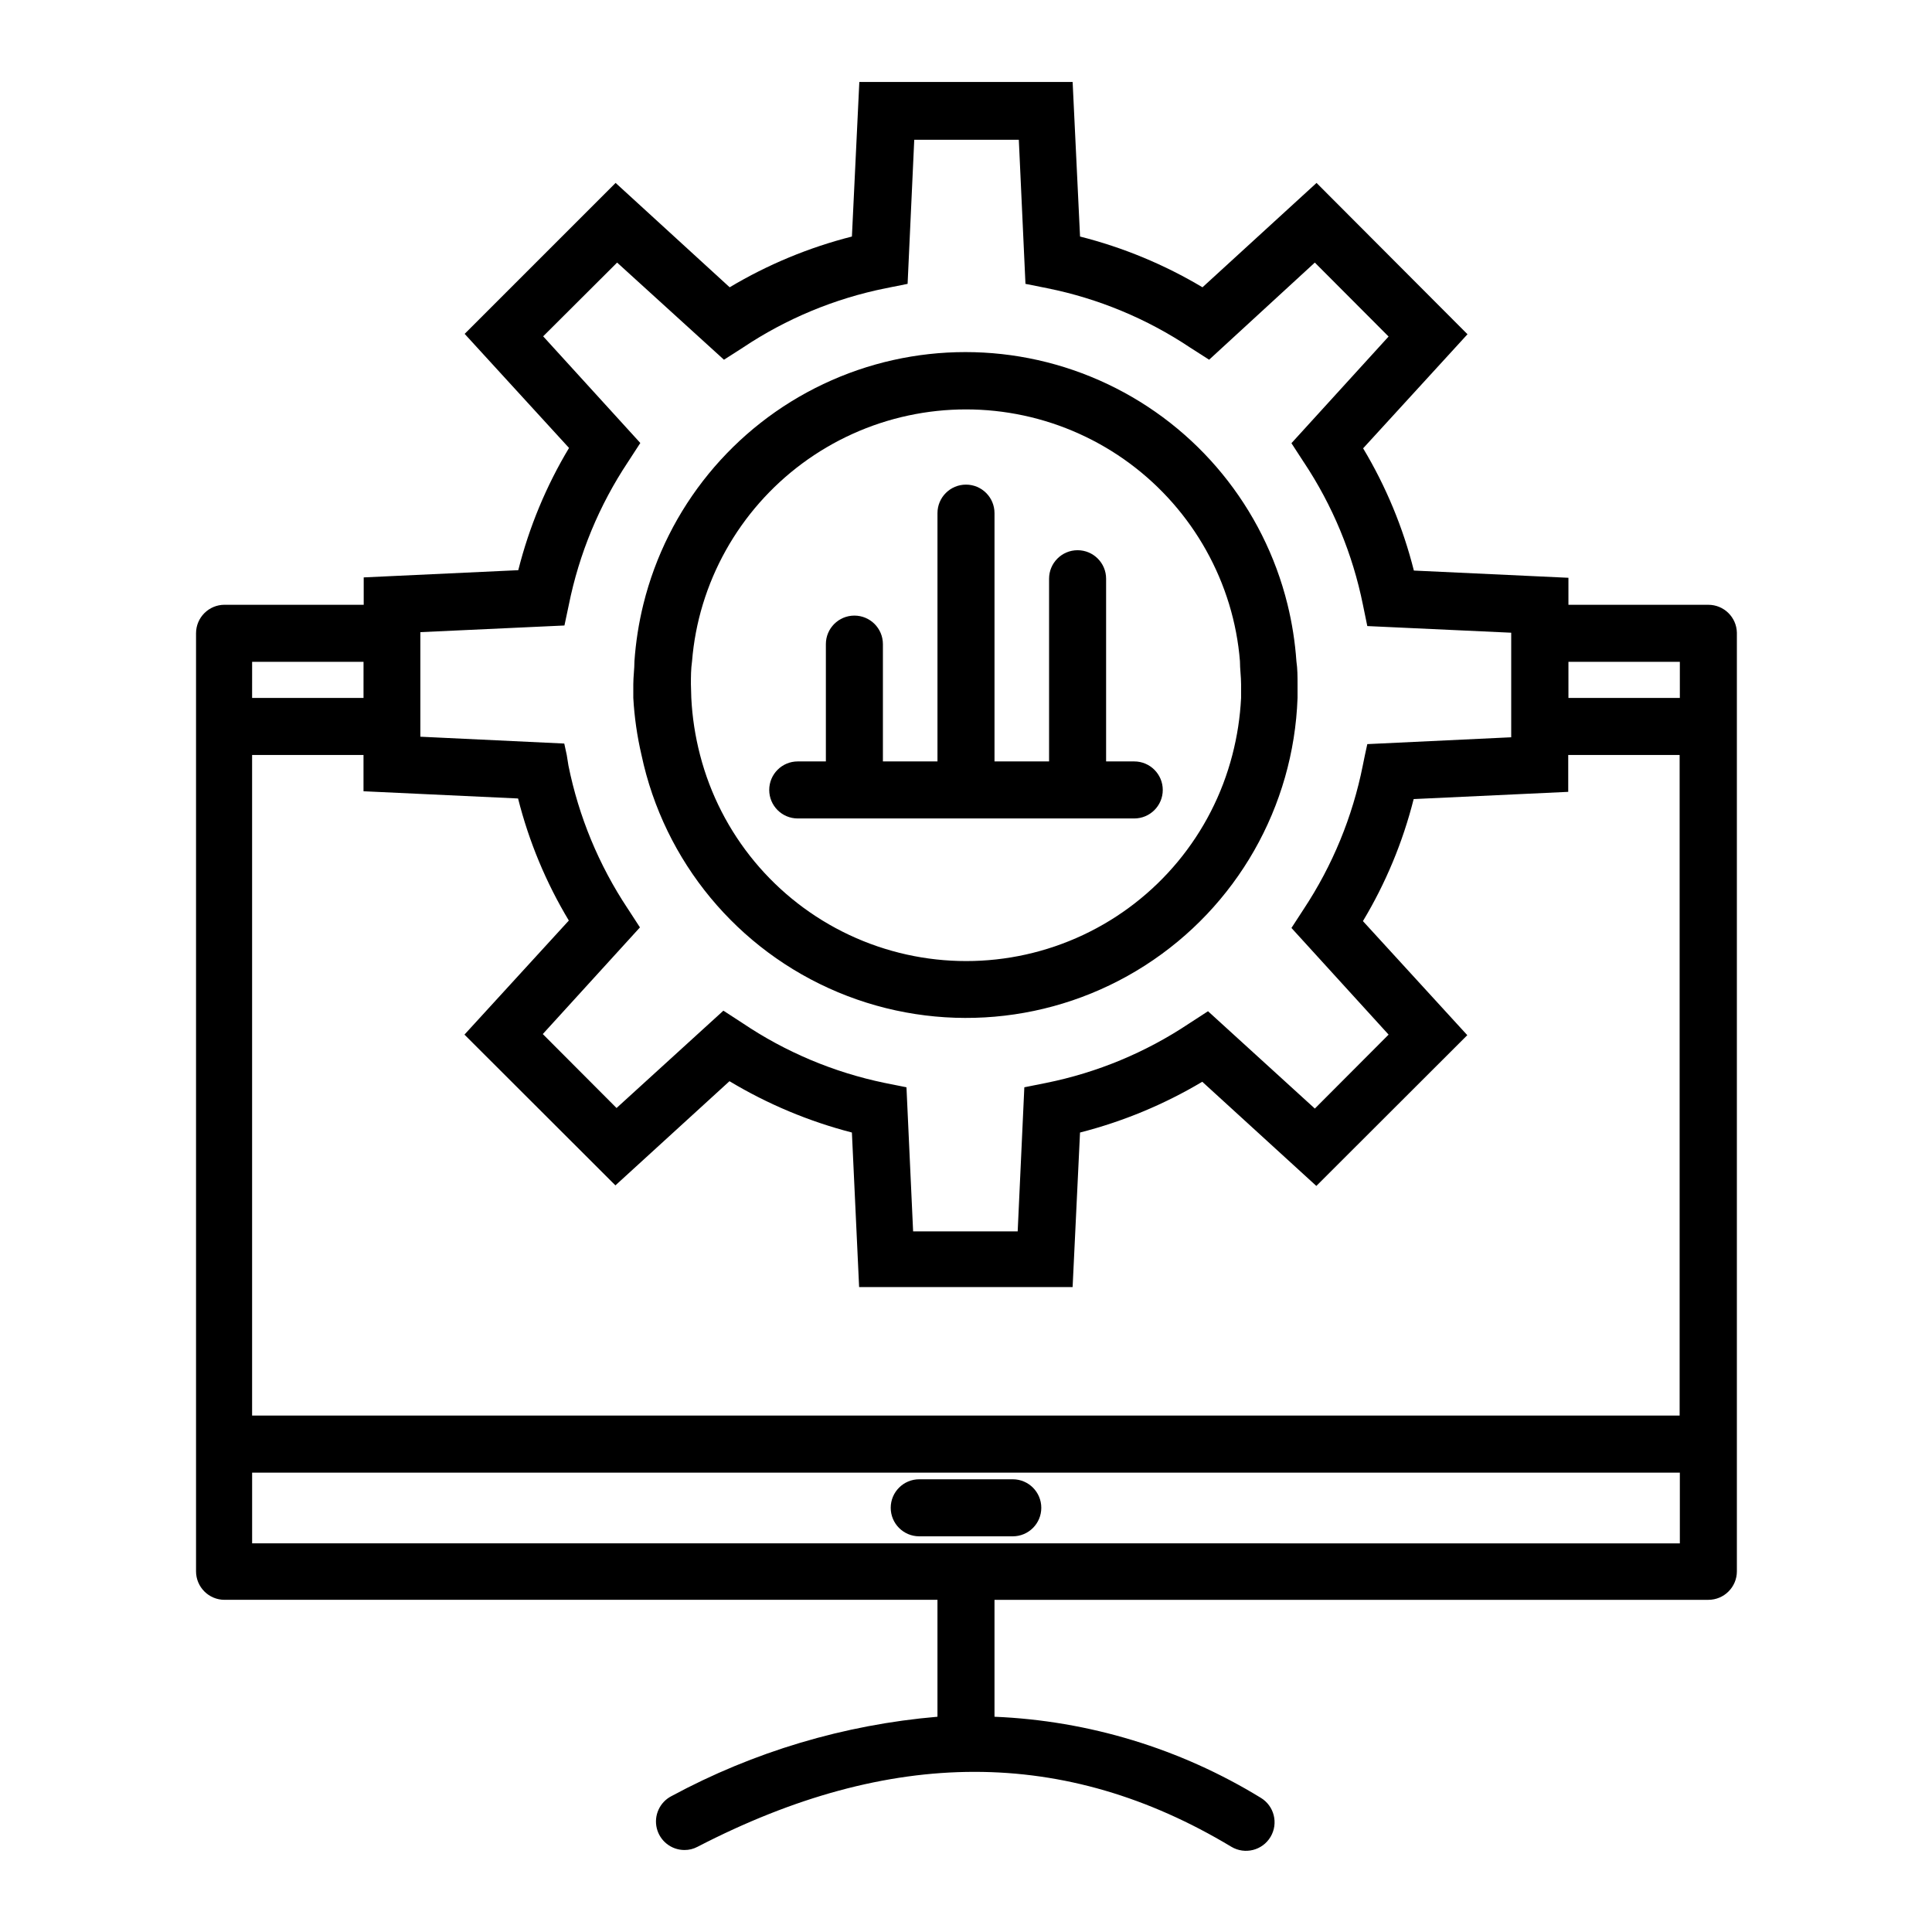
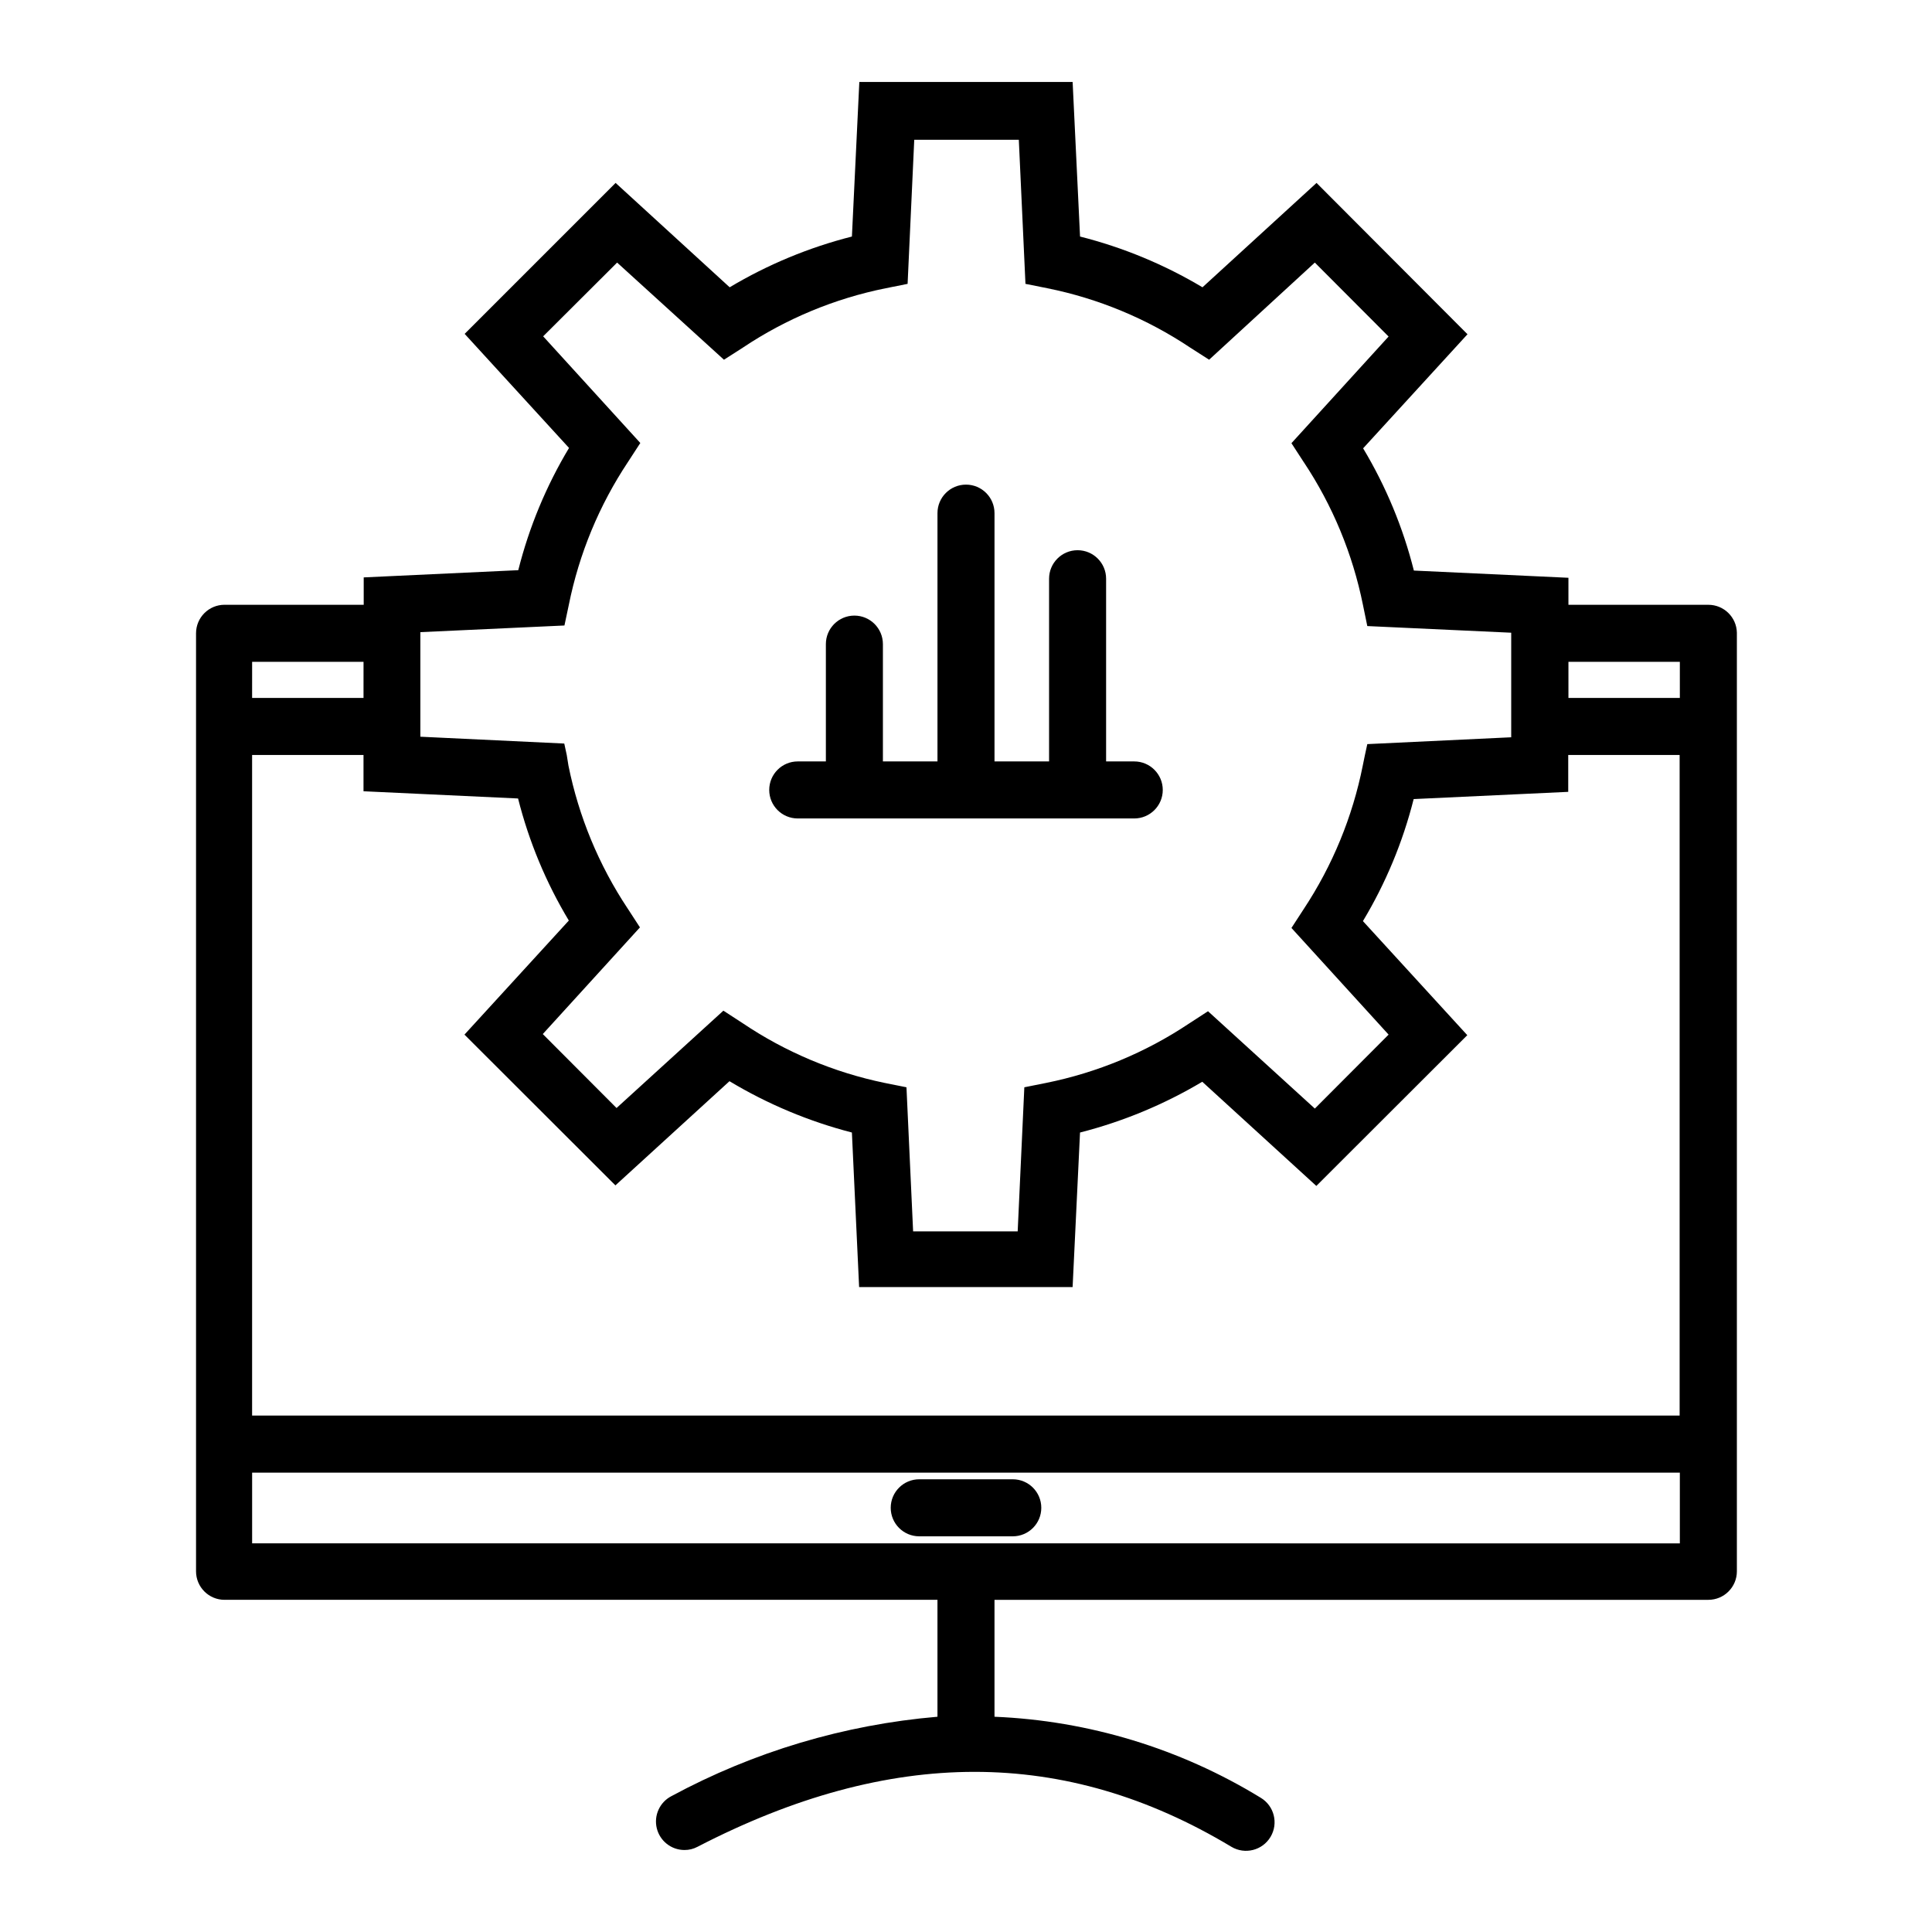
<svg xmlns="http://www.w3.org/2000/svg" fill="#000000" width="800px" height="800px" version="1.1" viewBox="144 144 512 512">
  <g>
    <path d="m596.73 304.27h-37.078v-7.152l-40.961-1.914c-2.871-11.402-7.402-22.316-13.449-32.395l27.66-30.23-40.004-40.102-30.23 27.66v-0.004c-10.105-6.031-21.035-10.562-32.445-13.449l-1.965-40.961h-56.527l-1.965 40.961c-11.391 2.891-22.305 7.422-32.395 13.449l-30.23-27.66-40.004 40.004 27.66 30.23h0.004c-6.051 10.078-10.582 20.996-13.453 32.395l-40.961 1.914v7.254h-36.879c-4.172 0-7.555 3.383-7.555 7.559v248.58c0 4.176 3.383 7.559 7.555 7.559h188.93v30.984c-24.707 2.106-48.715 9.273-70.535 21.059-3.082 1.609-4.668 5.113-3.848 8.492 0.824 3.379 3.848 5.758 7.324 5.766 1.215 0.012 2.41-0.285 3.477-0.855 51.137-26.449 97.387-26.5 141.47 0h0.004c3.586 2.141 8.234 0.969 10.375-2.621 2.144-3.59 0.973-8.234-2.617-10.379-21.301-13.039-45.578-20.426-70.535-21.461v-30.984h189.18c4.176 0 7.559-3.383 7.559-7.559v-248.73c-0.082-4.113-3.441-7.406-7.559-7.406zm-385.92 39.801h29.523v9.621l40.961 1.914v0.004c2.871 11.383 7.402 22.281 13.453 32.344l-27.66 30.23 40.004 39.953 30.23-27.609h-0.004c10.105 6.07 21.031 10.652 32.445 13.602l1.914 40.961h56.578l1.965-40.961c11.387-2.906 22.297-7.438 32.395-13.453l30.23 27.609 40.004-39.953-27.66-30.23v0.004c6.047-10.062 10.578-20.961 13.449-32.344l40.961-1.914v-9.777h29.523v175.07h-378.31zm44.637-32.547 38.137-1.762 1.164-5.492c2.719-13.508 8.039-26.359 15.668-37.836l3.273-5.039-25.746-28.266 19.602-19.543 28.312 25.746 5.039-3.223v-0.004c11.465-7.656 24.32-12.996 37.836-15.719l5.793-1.16 1.762-38.188h27.711l1.762 38.188 5.793 1.16h0.004c13.516 2.723 26.367 8.062 37.836 15.719l5.039 3.223 28.012-25.742 19.547 19.598-25.746 28.266 3.273 5.039 0.004-0.004c7.621 11.461 12.941 24.293 15.668 37.785l1.16 5.644 38.137 1.762v27.711l-38.137 1.812-0.656 3.023-0.555 2.719v0.004c-2.703 13.535-8.008 26.418-15.617 37.934l-3.273 5.039 25.746 28.266-19.547 19.598-28.312-25.797-5.039 3.273-0.008 0.004c-11.465 7.652-24.32 12.992-37.836 15.719l-5.793 1.16-1.762 38.188h-27.711l-1.762-38.188-5.793-1.16h-0.004c-13.473-2.789-26.273-8.18-37.684-15.871l-5.039-3.273-28.312 25.797-19.547-19.598 25.746-28.266-3.273-5.039h-0.004c-7.617-11.48-12.941-24.332-15.668-37.836l-0.453-2.824-0.656-3.023-38.137-1.812v-27.711zm333.73 7.863v9.57h-29.523v-9.57zm-378.36 0h29.523l-0.004 9.57h-29.523zm378.36 233.62-378.36-0.004v-18.738h378.36z" />
    <path d="m387.61 551.14h24.789-0.004c4.176 0 7.559-3.383 7.559-7.555 0-4.176-3.383-7.559-7.559-7.559h-24.785c-4.176 0-7.559 3.383-7.559 7.559 0 4.172 3.383 7.555 7.559 7.555z" />
-     <path d="m314 344.07c5.981 28.238 25.445 51.742 52.078 62.883 26.629 11.137 57.031 8.496 81.336-7.074 24.309-15.566 39.426-42.074 40.449-70.922v-3.578c0-2.066 0-4.082-0.301-6.144-0.355-5.098-1.148-10.152-2.371-15.113-6.332-25.617-23.832-47.031-47.676-58.336-23.84-11.309-51.496-11.309-75.34 0-23.84 11.305-41.34 32.719-47.672 58.336-1.223 4.961-2.016 10.016-2.371 15.113 0 2.066-0.301 4.082-0.301 6.144v3.578c0.285 5.09 1.012 10.148 2.168 15.113zm13.098-18.691c0-2.066 0-4.082 0.301-6.144 0.414-5.129 1.375-10.195 2.871-15.113 6.121-20.055 20.578-36.504 39.68-45.145 19.102-8.641 41-8.641 60.102 0 19.102 8.641 33.555 25.09 39.676 45.145 1.496 4.918 2.461 9.984 2.871 15.113 0 2.066 0.301 4.082 0.301 6.144v3.578c-0.254 5.106-1.031 10.168-2.316 15.113-5.426 20.996-19.922 38.484-39.551 47.707-19.625 9.223-42.34 9.223-61.965 0-19.629-9.223-34.125-26.711-39.551-47.707-1.285-4.945-2.062-10.008-2.316-15.113 0-1.207-0.102-2.367-0.102-3.578z" />
    <path d="m355.41 360.9h89.176c4.172 0 7.559-3.383 7.559-7.555 0-4.176-3.387-7.559-7.559-7.559h-7.457v-48.418c0-4.172-3.383-7.555-7.559-7.555-4.172 0-7.555 3.383-7.555 7.555v48.418h-14.461v-65.797c0-4.176-3.383-7.559-7.555-7.559-4.176 0-7.559 3.383-7.559 7.559v65.797h-14.461v-31.086c0-4.172-3.383-7.559-7.555-7.559-4.176 0-7.559 3.387-7.559 7.559v31.086h-7.457c-4.172 0-7.555 3.383-7.555 7.559 0 4.172 3.383 7.555 7.555 7.555z" />
  </g>
</svg>